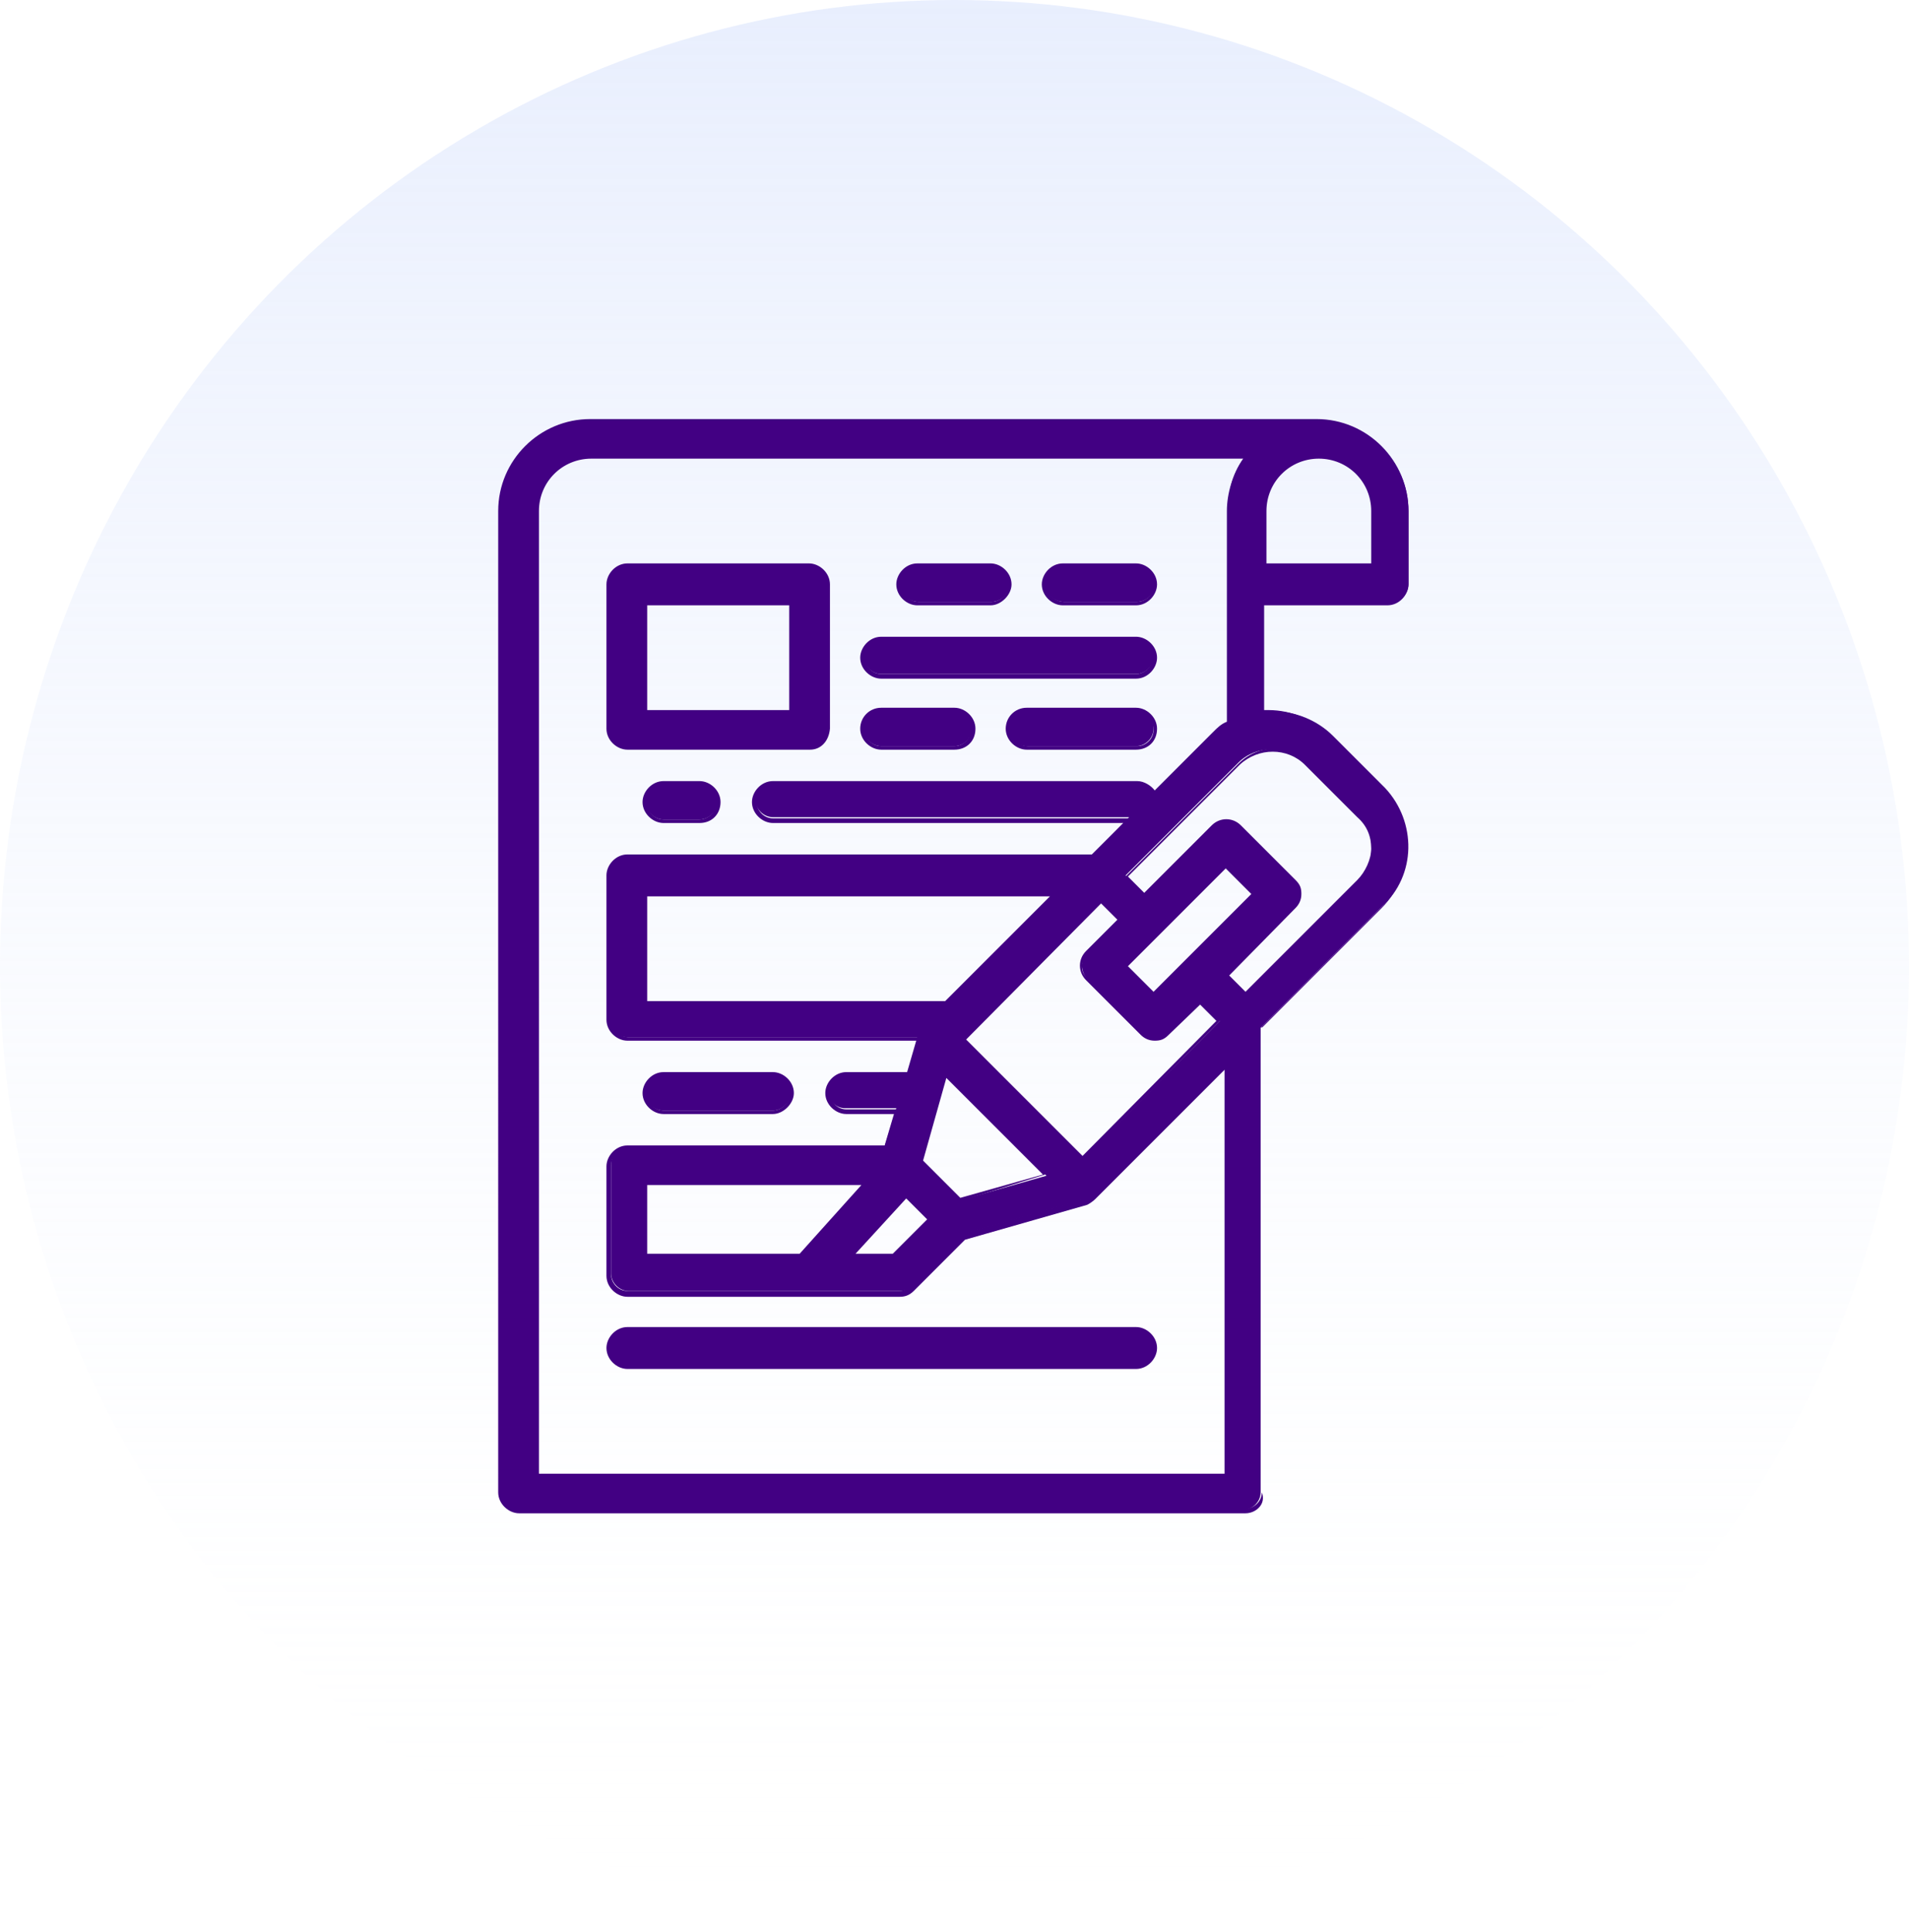
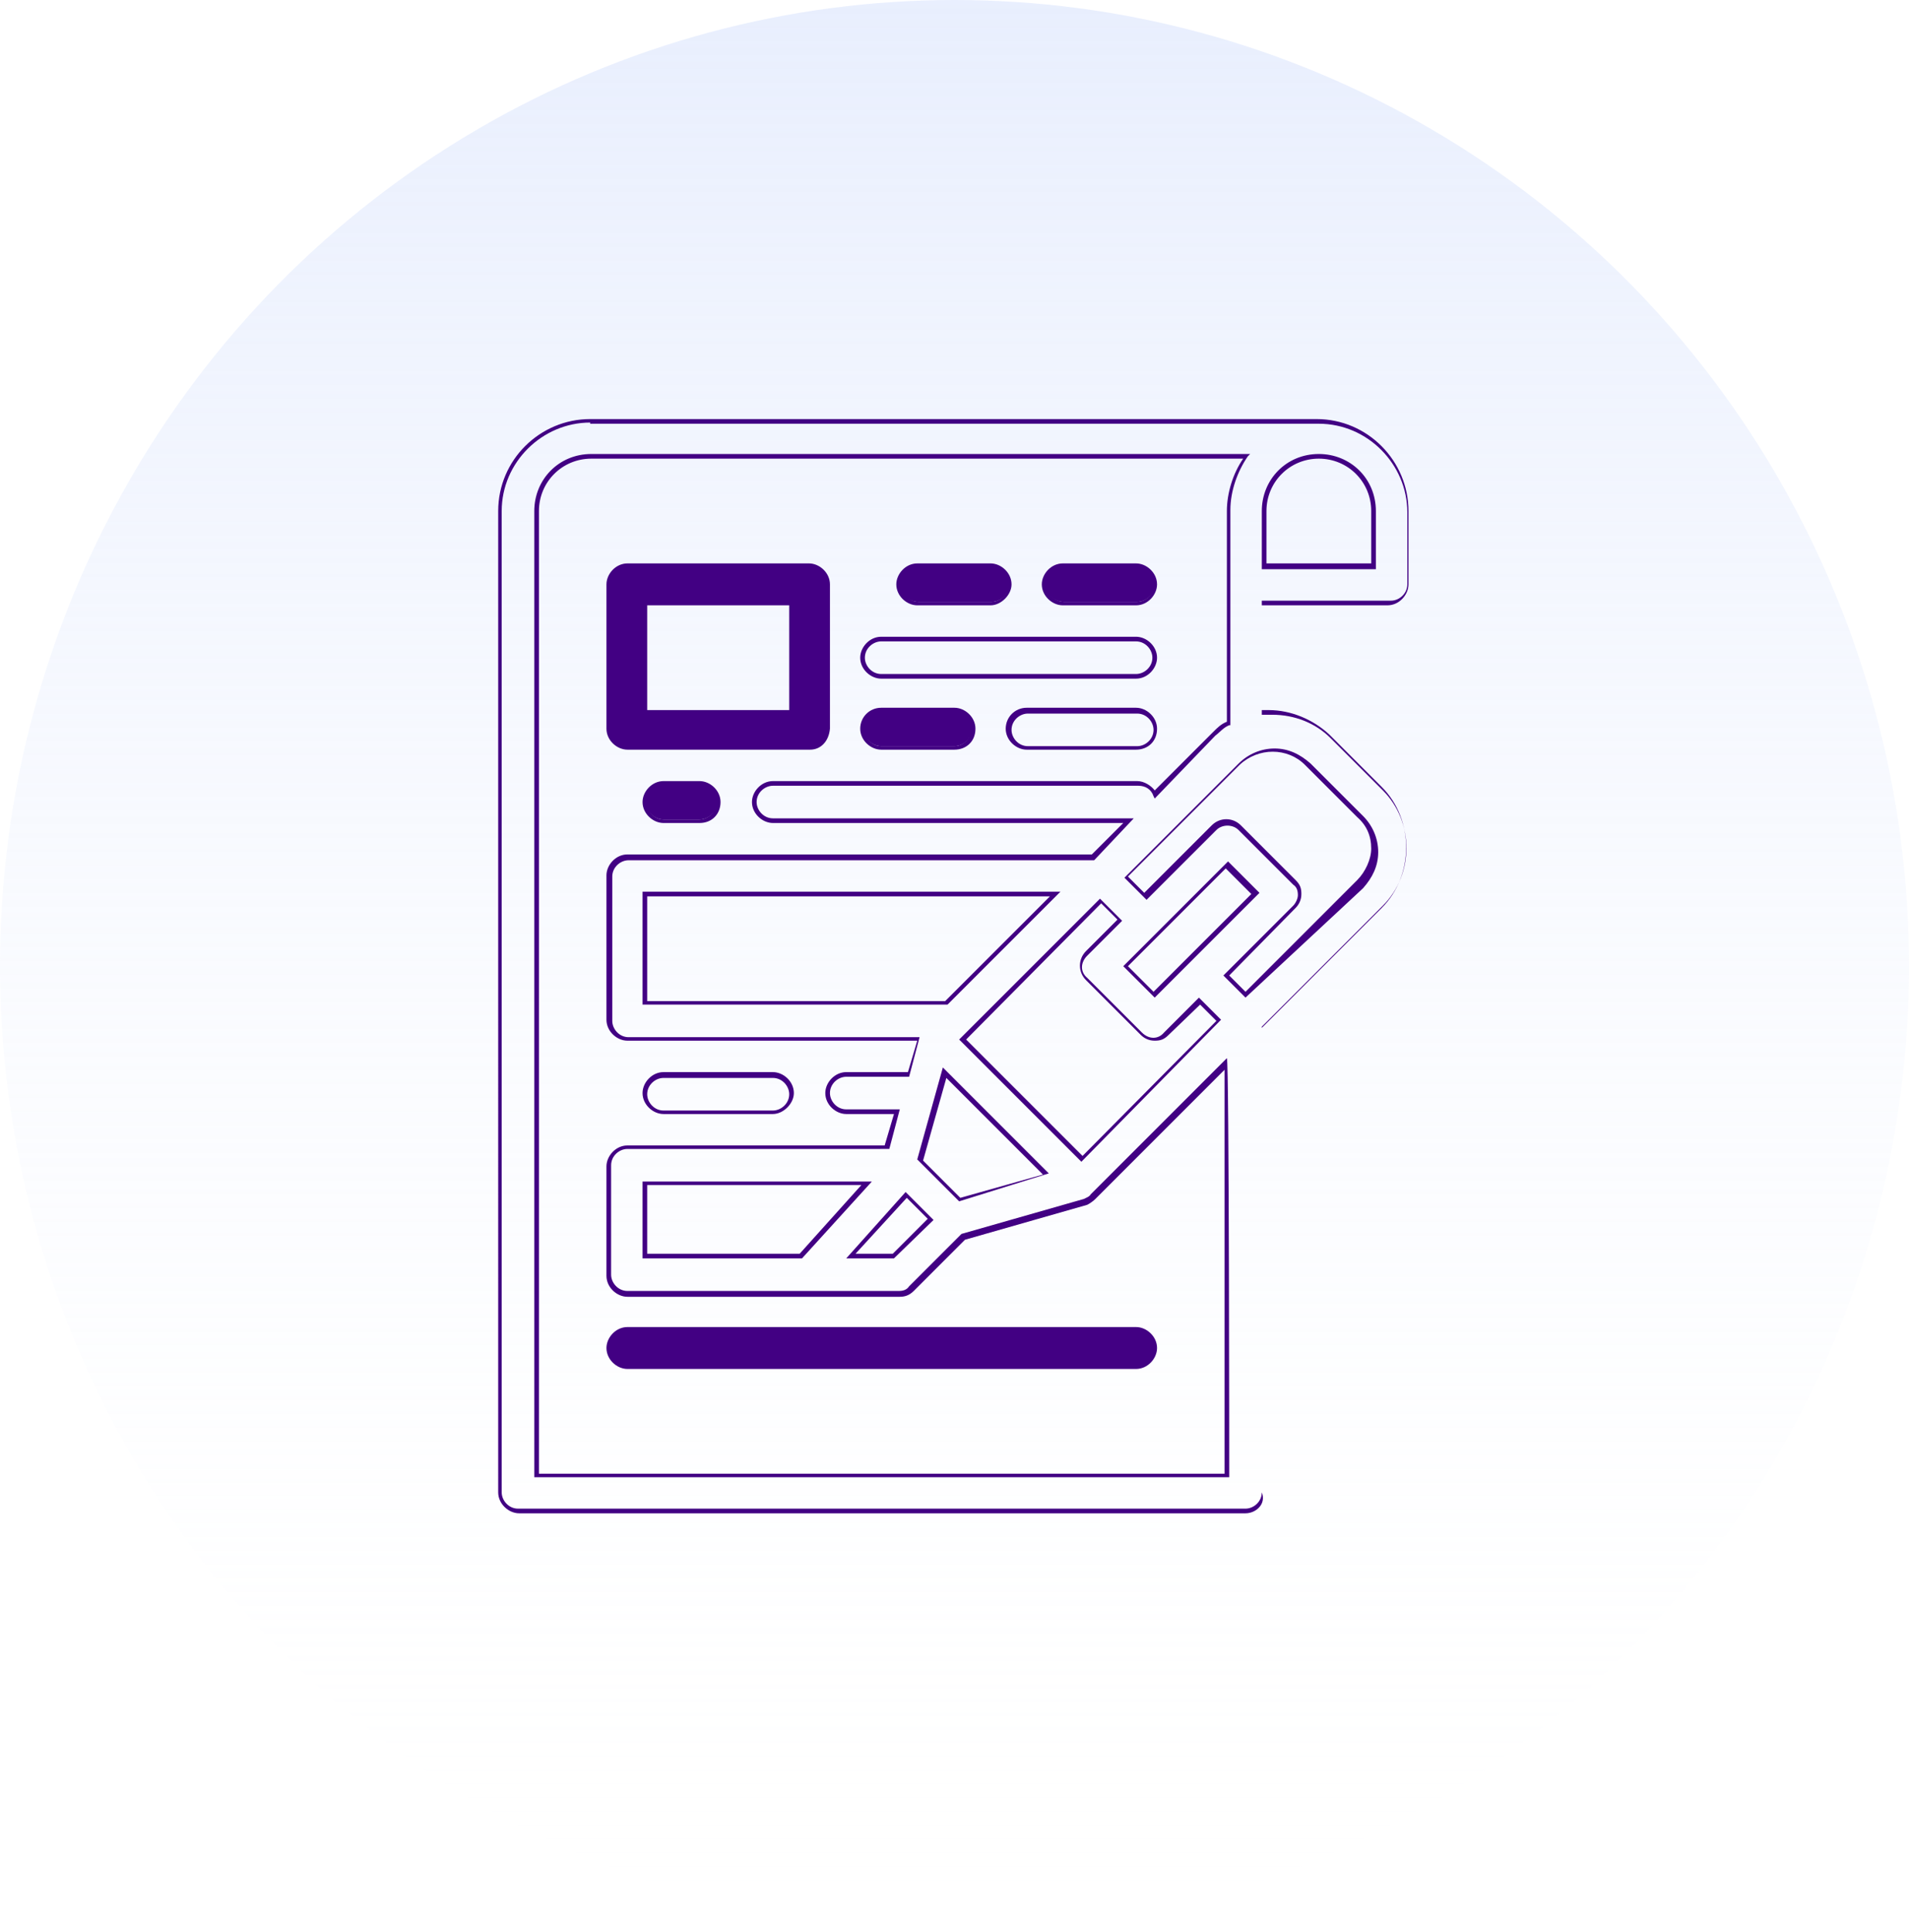
<svg xmlns="http://www.w3.org/2000/svg" version="1.1" id="Layer_1" x="0px" y="0px" viewBox="0 0 164 166" style="enable-background:new 0 0 164 166;" xml:space="preserve">
  <style type="text/css">
	.st0{opacity:0.55;fill:url(#Ellipse_244_00000045582653152334020320000017492119676276664238_);enable-background:new    ;}
	.st1{fill:#420083;}
</style>
  <linearGradient id="Ellipse_244_00000147216784089433406960000017027579887756649102_" gradientUnits="userSpaceOnUse" x1="123.744" y1="-0.759" x2="123.744" y2="0.241" gradientTransform="matrix(164 0 0 166 -20212 126)">
    <stop offset="0" style="stop-color:#D6E1FC" />
    <stop offset="1" style="stop-color:#FFFFFF;stop-opacity:0" />
  </linearGradient>
  <ellipse id="Ellipse_244" style="opacity:0.55;fill:url(#Ellipse_244_00000147216784089433406960000017027579887756649102_);enable-background:new    ;" cx="82" cy="83" rx="82" ry="83" />
  <g>
    <g>
-       <path class="st1" d="M119,67.7L119,67.7l-4.5-4.5c-1.3-1.3-3.2-2.1-5.1-2.1c-0.2,0-0.5,0-0.8,0v-9.4h10.9c0.8,0,1.5-0.7,1.5-1.5    v-6.3c0-4.3-3.6-7.8-7.8-7.8H50.7c-4.3,0-7.8,3.6-7.8,7.8v84.3c0,0.8,0.7,1.5,1.5,1.5h62.4c0.8,0,1.5-0.7,1.5-1.5V88.3l10.4-10.4    C121.7,75.2,121.7,70.6,119,67.7z M105.5,126.7H46.1V43.9c0-2.6,2.1-4.7,4.7-4.7h56.2c-1.1,1.3-1.5,3-1.5,4.7v18.4    c-0.5,0.2-0.8,0.6-1.2,0.9l0,0l-5.1,5.1c-0.2-0.6-0.8-1.1-1.4-1.1H66.4c-0.8,0-1.5,0.7-1.5,1.5c0,0.8,0.7,1.5,1.5,1.5h30.6    l-3.1,3.3H53.9c-0.8,0-1.5,0.7-1.5,1.5v12.6c0,0.8,0.7,1.5,1.5,1.5h24.9l-0.9,3.1h-5.3c-0.8,0-1.5,0.7-1.5,1.5    c0,0.8,0.7,1.5,1.5,1.5h4.4L76,98.5h-22c-0.8,0-1.5,0.7-1.5,1.5v9.4c0,0.8,0.7,1.5,1.5,1.5h23.3c0.4,0,0.8-0.1,1.1-0.5l4.4-4.4    l10.5-3c0.2-0.1,0.5-0.2,0.7-0.4l11.4-11.4v35.3H105.5z M96.7,83l8.8-8.8l2.5,2.5l-8.8,8.8L96.7,83z M93.4,81.9    c-0.6,0.6-0.6,1.5,0,2.2l0,0l4.7,4.7c0.6,0.6,1.5,0.6,2.2,0l2.8-2.8l1.7,1.7L93,99.6L82.7,89.3l11.8-11.8l1.7,1.7L93.4,81.9z     M82.5,103.1L79,99.7l2.1-7.5l8.8,8.8L82.5,103.1z M79.8,104.9l-3.1,3.1H73l4.7-5.2L79.8,104.9z M90.8,76.7l-9.4,9.4H55.5v-9.4    H90.8z M74.4,101.7l-5.6,6.3H55.5v-6.3H74.4z M117.9,48.7h-9.4v-4.7c0-2.6,2.1-4.7,4.7-4.7s4.7,2.1,4.7,4.7v4.7H117.9z M107,85.5    l-1.7-1.7l5.9-5.9c0.6-0.6,0.6-1.5,0-2.2l0,0l-4.7-4.7c-0.6-0.6-1.5-0.6-2.2,0l0,0l-5.9,5.9l-1.7-1.7l9.7-9.7    c1.5-1.5,4.1-1.5,5.8,0l0,0l0,0l4.5,4.5c1.5,1.5,1.5,4.1,0,5.8L107,85.5z" />
      <path class="st1" d="M107,130H44.6c-0.9,0-1.8-0.8-1.8-1.8V43.9c0-4.4,3.6-7.9,7.9-7.9h62.4c4.4,0,7.9,3.6,7.9,7.9v6.3    c0,0.9-0.8,1.8-1.8,1.8h-10.8v9c0.2,0,0.4,0,0.6,0c1.9,0,3.8,0.8,5.2,2.1l4.5,4.5c2.8,2.8,2.8,7.6,0,10.4l-10.3,10.3v39.9    C108.8,129.2,107.9,130,107,130z M50.7,36.3c-4.1,0-7.6,3.4-7.6,7.6v84.3c0,0.7,0.6,1.4,1.4,1.4H107c0.7,0,1.4-0.6,1.4-1.4v-40    l10.4-10.4c2.7-2.7,2.7-7.2,0-9.9l-4.5-4.5c-1.3-1.3-3.1-2-5-2l0,0c-0.2,0-0.5,0-0.7,0h-0.2v-9.8h11.1c0.7,0,1.4-0.6,1.4-1.4v-6.2    c0-4.1-3.4-7.6-7.6-7.6H50.7z M105.6,126.9H45.9v-83c0-2.7,2.1-4.9,4.9-4.9h56.6l-0.2,0.2c-0.9,1.3-1.5,3-1.5,4.6v18.5h-0.1    c-0.5,0.2-0.8,0.6-1.2,0.9l-5.2,5.4l-0.1-0.2c-0.2-0.6-0.7-0.9-1.3-0.9H66.4c-0.7,0-1.4,0.6-1.4,1.4c0,0.7,0.6,1.4,1.4,1.4h31    L94,73.9h-40c-0.7,0-1.4,0.6-1.4,1.4v12.4c0,0.7,0.6,1.4,1.4,1.4H79l-0.9,3.4h-5.4c-0.7,0-1.4,0.6-1.4,1.4c0,0.7,0.6,1.4,1.4,1.4    h4.6l-0.9,3.4H53.9c-0.7,0-1.4,0.6-1.4,1.4v9.4c0,0.7,0.6,1.4,1.4,1.4h23.3c0.4,0,0.7-0.1,0.9-0.4l4.5-4.5l10.5-3    c0.2-0.1,0.5-0.2,0.6-0.4l11.7-11.7C105.6,91.2,105.6,126.9,105.6,126.9z M46.2,126.6h59V91.9L94.1,103c-0.2,0.2-0.5,0.4-0.7,0.5    l-10.5,3l-4.4,4.4c-0.4,0.4-0.8,0.5-1.2,0.5H53.9c-0.9,0-1.8-0.8-1.8-1.8v-9.4c0-0.9,0.8-1.8,1.8-1.8h22.1l0.8-2.7h-4.1    c-0.9,0-1.8-0.8-1.8-1.8c0-0.9,0.8-1.8,1.8-1.8H78l0.8-2.7H53.9c-0.9,0-1.8-0.8-1.8-1.8V75.2c0-0.9,0.8-1.8,1.8-1.8h39.9l2.7-2.7    H66.4c-0.9,0-1.8-0.8-1.8-1.8c0-0.9,0.8-1.8,1.8-1.8h31.3c0.6,0,1.2,0.4,1.5,0.8l5-5c0.4-0.4,0.7-0.7,1.2-0.9V43.9    c0-1.5,0.5-3.2,1.4-4.5h-56c-2.5,0-4.5,2-4.5,4.5V126.6z M76.8,108.1h-4.1l5.1-5.7l2.4,2.4L76.8,108.1z M73.5,107.7h3.2l3-3    l-1.8-1.8L73.5,107.7z M68.9,108.1H55.2v-6.6h19.7L68.9,108.1z M55.6,107.7h13.1l5.3-5.9H55.6V107.7z M82.4,103.2l-3.6-3.6    l2.2-7.9l9.1,9.1L82.4,103.2z M79.3,99.7l3.2,3.2l7.1-2l-8.3-8.3L79.3,99.7z M92.9,99.8l-0.1-0.1L82.4,89.3l0.1-0.1l12-12l1.9,1.9    l-3,3c-0.6,0.6-0.6,1.4,0,1.9l4.7,4.7c0.6,0.6,1.4,0.6,1.9,0l3-3l1.9,1.9l-0.1,0.1L92.9,99.8z M83,89.3L93,99.3l11.5-11.6    l-1.4-1.4l-2.7,2.6c-0.4,0.4-0.7,0.5-1.2,0.5l0,0c-0.5,0-0.9-0.2-1.2-0.5l-4.7-4.7c-0.7-0.7-0.7-1.8,0-2.5L96,79l-1.4-1.4L83,89.3    z M81.4,86.3H55.2v-9.7h35.9L81.4,86.3z M55.6,86h25.6l9-9H55.6V86z M107,85.7l-1.9-1.9l0.1-0.1l5.9-5.9c0.2-0.2,0.4-0.6,0.4-0.9    c0-0.4-0.1-0.7-0.4-0.9l-4.7-4.7c-0.5-0.5-1.4-0.5-1.9,0l-6,6l-1.9-1.9l0.1-0.1l9.7-9.7c0.8-0.8,1.9-1.3,3.1-1.3s2.2,0.5,3.1,1.3    l4.5,4.5c0.8,0.8,1.3,1.9,1.3,3.1s-0.5,2.2-1.3,3.1L107,85.7z M105.6,83.8l1.4,1.4l9.6-9.6c0.7-0.7,1.2-1.8,1.2-2.7    c0-1.1-0.4-2-1.2-2.7l-4.5-4.5c-1.5-1.5-4-1.5-5.6,0l-9.6,9.6l1.4,1.4l5.8-5.8c0.7-0.7,1.8-0.7,2.5,0l4.7,4.7    c0.4,0.4,0.5,0.7,0.5,1.2c0,0.5-0.2,0.9-0.5,1.2L105.6,83.8z M99.2,85.7L96.5,83l0.1-0.1l8.9-8.9l2.7,2.7l-0.1,0.1L99.2,85.7z     M96.9,83l2.2,2.2l8.4-8.4l-2.2-2.2L96.9,83z M118.1,48.9h-9.7v-5c0-2.7,2.1-4.9,4.9-4.9c2.7,0,4.9,2.1,4.9,4.9V48.9z M108.8,48.4    h9v-4.5c0-2.5-2-4.5-4.5-4.5c-2.5,0-4.5,2-4.5,4.5C108.8,43.9,108.8,48.4,108.8,48.4z" />
    </g>
    <g>
      <path class="st1" d="M53.9,64.3h15.6c0.8,0,1.5-0.7,1.5-1.5V50.2c0-0.8-0.7-1.5-1.5-1.5H53.9c-0.8,0-1.5,0.7-1.5,1.5v12.4    C52.4,63.6,53,64.3,53.9,64.3z M55.5,51.7h12.4v9.4H55.5V51.7z" />
      <path class="st1" d="M69.6,64.4H53.9c-0.9,0-1.8-0.8-1.8-1.8V50.2c0-0.9,0.8-1.8,1.8-1.8h15.6c0.9,0,1.8,0.8,1.8,1.8v12.4    C71.2,63.7,70.5,64.4,69.6,64.4z M53.9,48.9c-0.7,0-1.4,0.6-1.4,1.4v12.4c0,0.7,0.6,1.4,1.4,1.4h15.6c0.7,0,1.4-0.6,1.4-1.4V50.2    c0-0.7-0.6-1.4-1.4-1.4H53.9V48.9z M68.2,61.3H55.2v-9.7h12.9V61.3z M55.6,61h12.2v-9H55.6V61z" />
    </g>
    <g>
      <path class="st1" d="M78.9,51.7h6.3c0.8,0,1.5-0.7,1.5-1.5s-0.7-1.5-1.5-1.5h-6.3c-0.8,0-1.5,0.7-1.5,1.5    C77.3,51,78,51.7,78.9,51.7z" />
      <path class="st1" d="M85.1,52h-6.3c-0.9,0-1.8-0.8-1.8-1.8c0-0.9,0.8-1.8,1.8-1.8h6.3c0.9,0,1.8,0.8,1.8,1.8    C86.9,51.1,86,52,85.1,52z M78.9,48.9c-0.7,0-1.4,0.6-1.4,1.4c0,0.7,0.6,1.4,1.4,1.4h6.3c0.7,0,1.4-0.6,1.4-1.4    c0-0.7-0.6-1.4-1.4-1.4H78.9z" />
    </g>
    <g>
-       <path class="st1" d="M97.6,54.9H75.7c-0.8,0-1.5,0.7-1.5,1.5c0,0.8,0.7,1.5,1.5,1.5h21.9c0.8,0,1.5-0.7,1.5-1.5    C99.2,55.6,98.5,54.9,97.6,54.9z" />
      <path class="st1" d="M97.6,58.3H75.7c-0.9,0-1.8-0.8-1.8-1.8c0-0.9,0.8-1.8,1.8-1.8h21.9c0.9,0,1.8,0.8,1.8,1.8    C99.4,57.4,98.6,58.3,97.6,58.3z M75.7,55.1c-0.7,0-1.4,0.6-1.4,1.4c0,0.7,0.6,1.4,1.4,1.4h21.9c0.7,0,1.4-0.6,1.4-1.4    c0-0.7-0.6-1.4-1.4-1.4H75.7z" />
    </g>
    <g>
      <path class="st1" d="M82,61.1h-6.3c-0.8,0-1.5,0.7-1.5,1.5s0.7,1.5,1.5,1.5H82c0.8,0,1.5-0.7,1.5-1.5S82.8,61.1,82,61.1z" />
      <path class="st1" d="M82,64.4h-6.3c-0.9,0-1.8-0.8-1.8-1.8s0.8-1.8,1.8-1.8H82c0.9,0,1.8,0.8,1.8,1.8C83.8,63.7,83,64.4,82,64.4z     M75.7,61.3c-0.7,0-1.4,0.6-1.4,1.4c0,0.7,0.6,1.4,1.4,1.4H82c0.7,0,1.4-0.6,1.4-1.4c0-0.7-0.6-1.4-1.4-1.4H75.7z" />
    </g>
    <g>
      <path class="st1" d="M60.1,67.4H57c-0.8,0-1.5,0.7-1.5,1.5c0,0.8,0.7,1.5,1.5,1.5h3.1c0.8,0,1.5-0.7,1.5-1.5    C61.8,68.1,61.1,67.4,60.1,67.4z" />
      <path class="st1" d="M60.1,70.7H57c-0.9,0-1.8-0.8-1.8-1.8c0-0.9,0.8-1.8,1.8-1.8h3.1c0.9,0,1.8,0.8,1.8,1.8    C61.9,69.9,61.2,70.7,60.1,70.7z M57,67.6c-0.7,0-1.4,0.6-1.4,1.4c0,0.7,0.6,1.4,1.4,1.4h3.1c0.7,0,1.4-0.6,1.4-1.4    c0-0.7-0.6-1.4-1.4-1.4H57z" />
    </g>
    <g>
      <path class="st1" d="M91.4,51.7h6.3c0.8,0,1.5-0.7,1.5-1.5s-0.7-1.5-1.5-1.5h-6.3c-0.8,0-1.5,0.7-1.5,1.5S90.5,51.7,91.4,51.7z" />
      <path class="st1" d="M97.6,52h-6.3c-0.9,0-1.8-0.8-1.8-1.8c0-0.9,0.8-1.8,1.8-1.8h6.3c0.9,0,1.8,0.8,1.8,1.8    C99.4,51.1,98.6,52,97.6,52z M91.4,48.9c-0.7,0-1.4,0.6-1.4,1.4c0,0.7,0.6,1.4,1.4,1.4h6.3c0.7,0,1.4-0.6,1.4-1.4    c0-0.7-0.6-1.4-1.4-1.4H91.4z" />
    </g>
    <g>
-       <path class="st1" d="M97.6,61.1h-9.4c-0.8,0-1.5,0.7-1.5,1.5s0.7,1.5,1.5,1.5h9.4c0.8,0,1.5-0.7,1.5-1.5S98.5,61.1,97.6,61.1z" />
-       <path class="st1" d="M97.6,64.4h-9.4c-0.9,0-1.8-0.8-1.8-1.8s0.8-1.8,1.8-1.8h9.4c0.9,0,1.8,0.8,1.8,1.8    C99.4,63.7,98.6,64.4,97.6,64.4z M88.3,61.3c-0.7,0-1.4,0.6-1.4,1.4c0,0.7,0.6,1.4,1.4,1.4h9.4c0.7,0,1.4-0.6,1.4-1.4    c0-0.7-0.6-1.4-1.4-1.4H88.3z" />
+       <path class="st1" d="M97.6,64.4h-9.4c-0.9,0-1.8-0.8-1.8-1.8s0.8-1.8,1.8-1.8h9.4c0.9,0,1.8,0.8,1.8,1.8    C99.4,63.7,98.6,64.4,97.6,64.4M88.3,61.3c-0.7,0-1.4,0.6-1.4,1.4c0,0.7,0.6,1.4,1.4,1.4h9.4c0.7,0,1.4-0.6,1.4-1.4    c0-0.7-0.6-1.4-1.4-1.4H88.3z" />
    </g>
    <g>
-       <path class="st1" d="M57,95.4h9.4c0.8,0,1.5-0.7,1.5-1.5c0-0.8-0.7-1.5-1.5-1.5H57c-0.8,0-1.5,0.7-1.5,1.5    C55.5,94.8,56.2,95.4,57,95.4z" />
      <path class="st1" d="M66.4,95.7H57c-0.9,0-1.8-0.8-1.8-1.8c0-0.9,0.8-1.8,1.8-1.8h9.4c0.9,0,1.8,0.8,1.8,1.8    C68.2,94.8,67.3,95.7,66.4,95.7z M57,92.6c-0.7,0-1.4,0.6-1.4,1.4c0,0.7,0.6,1.4,1.4,1.4h9.4c0.7,0,1.4-0.6,1.4-1.4    c0-0.7-0.6-1.4-1.4-1.4H57z" />
    </g>
    <g>
      <path class="st1" d="M52.4,115.8c0,0.8,0.7,1.5,1.5,1.5h43.7c0.8,0,1.5-0.7,1.5-1.5c0-0.8-0.7-1.5-1.5-1.5H53.9    C53,114.3,52.4,115,52.4,115.8z" />
      <path class="st1" d="M97.6,117.6H53.9c-0.9,0-1.8-0.8-1.8-1.8c0-0.9,0.8-1.8,1.8-1.8h43.7c0.9,0,1.8,0.8,1.8,1.8    C99.4,116.7,98.6,117.6,97.6,117.6z M53.9,114.4c-0.7,0-1.4,0.6-1.4,1.4c0,0.7,0.6,1.4,1.4,1.4h43.7c0.7,0,1.4-0.6,1.4-1.4    c0-0.7-0.6-1.4-1.4-1.4H53.9z" />
    </g>
  </g>
</svg>